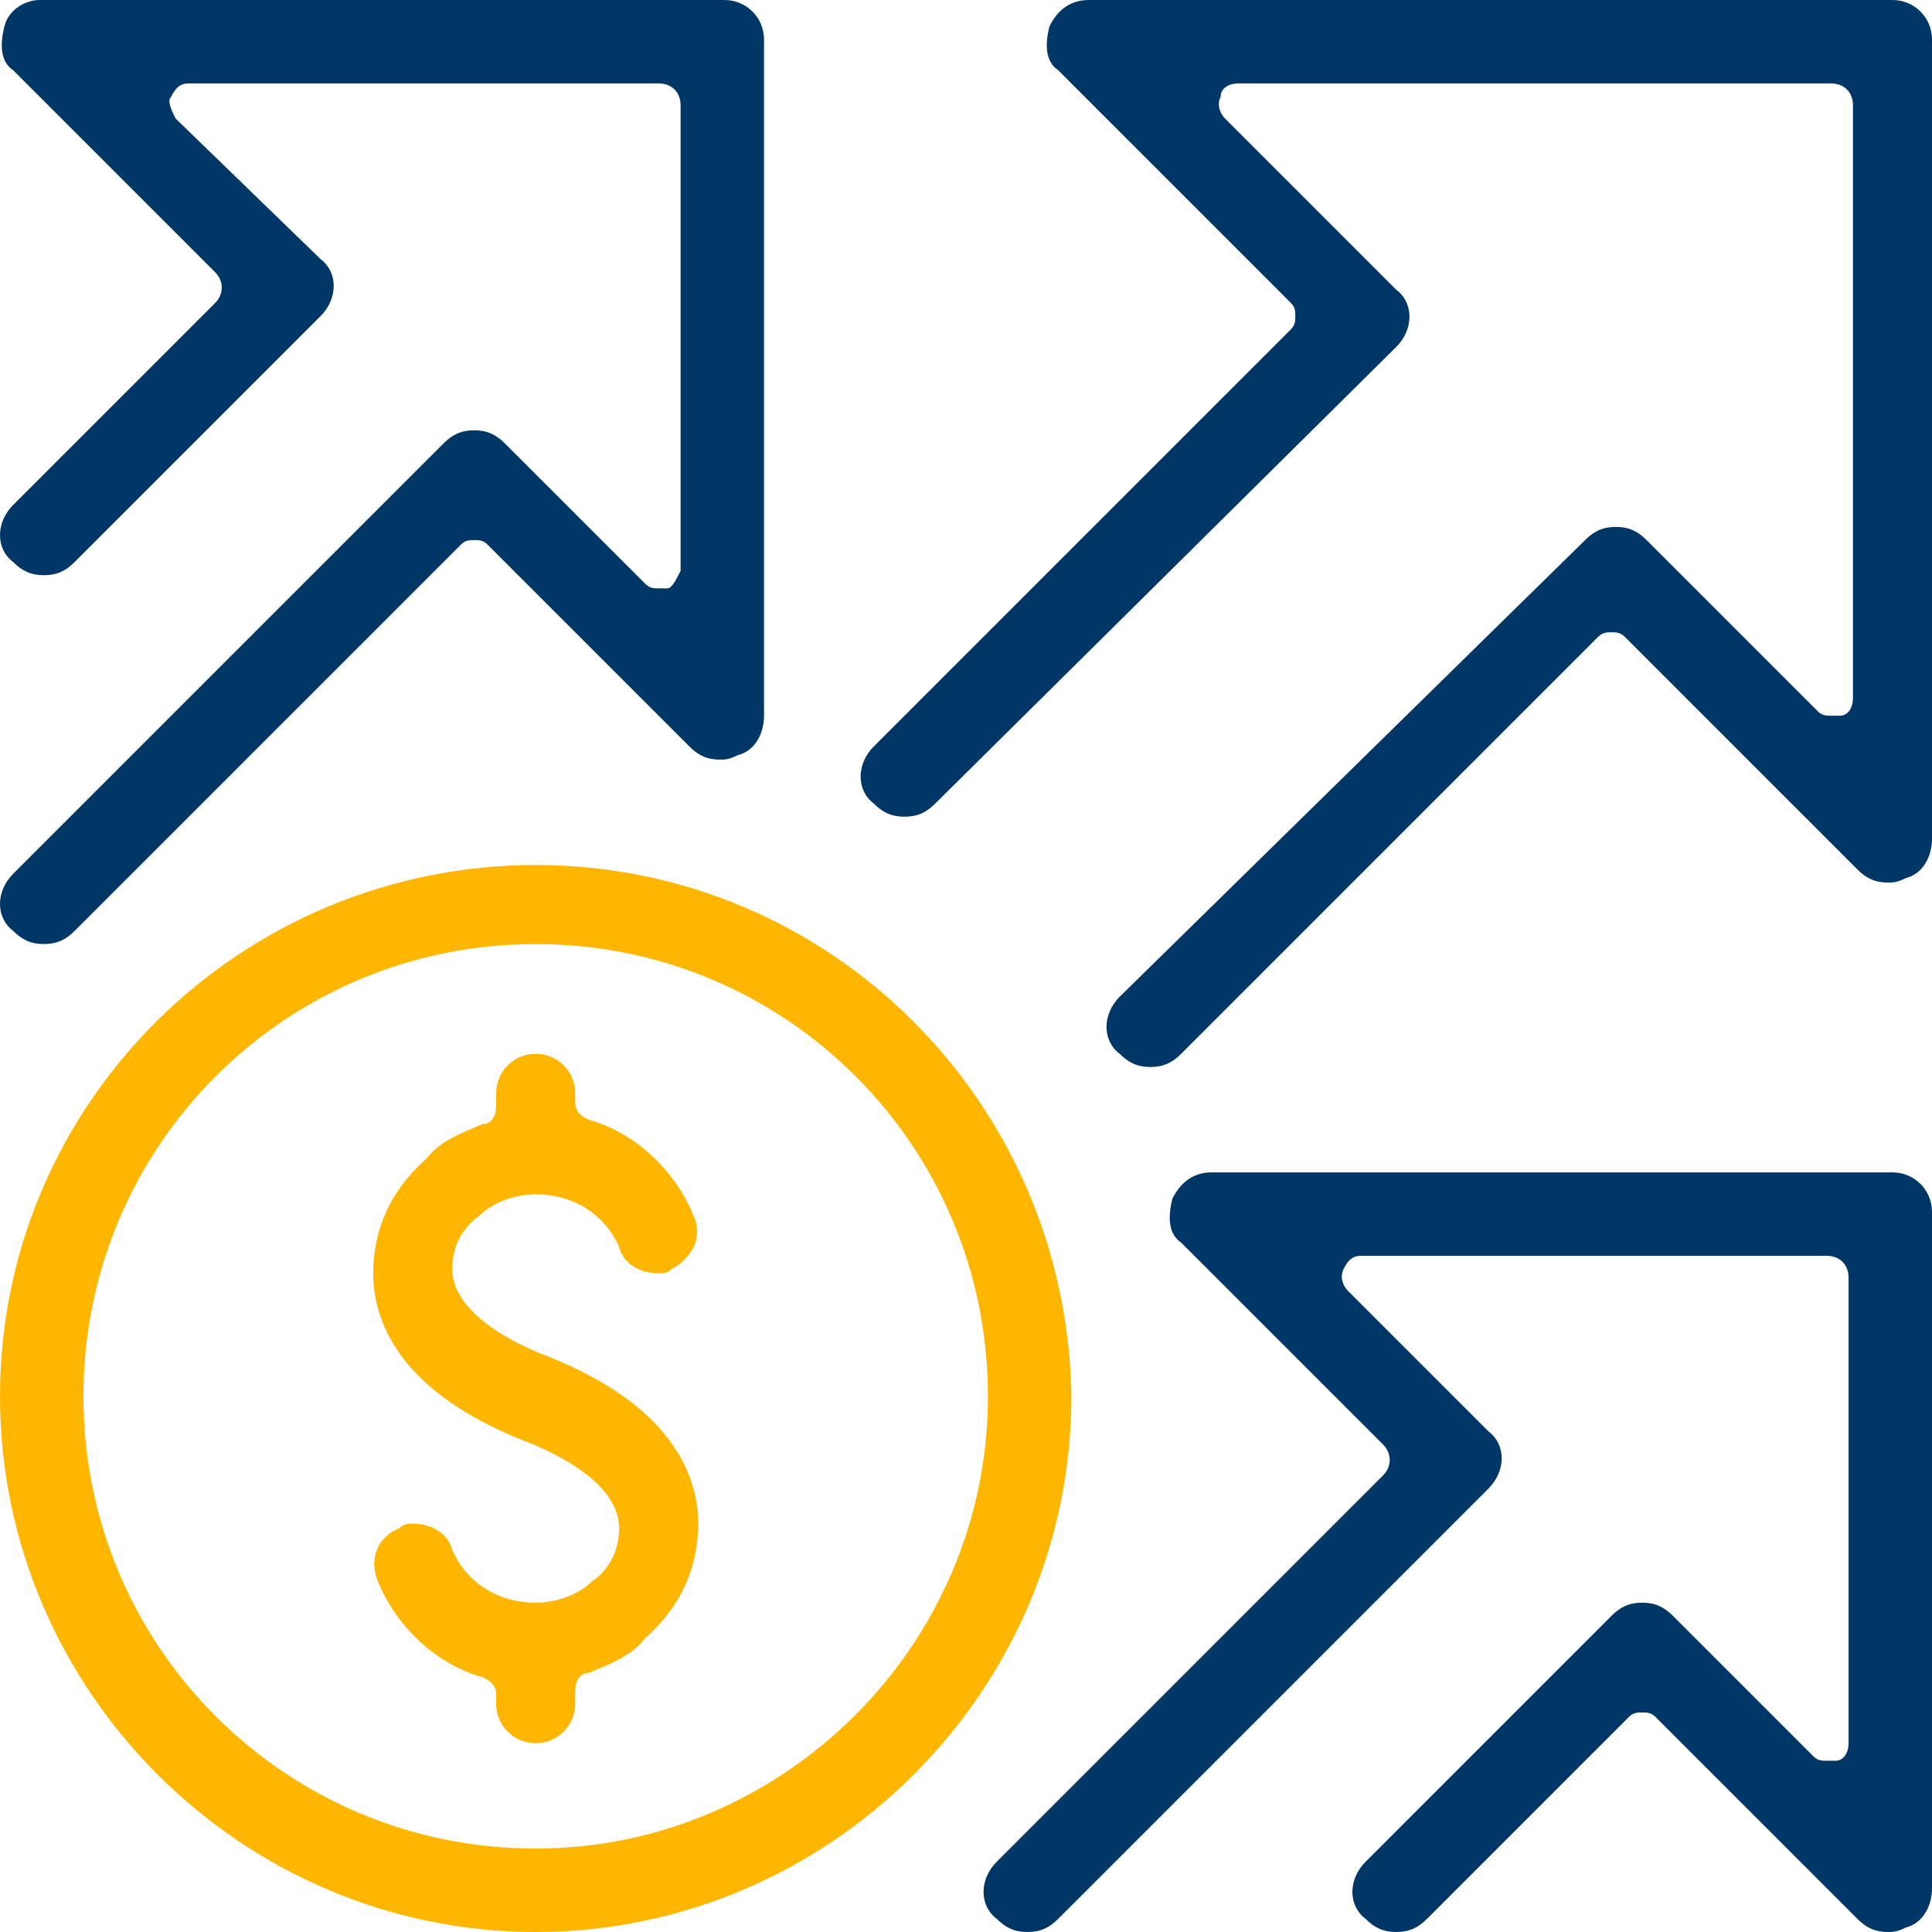
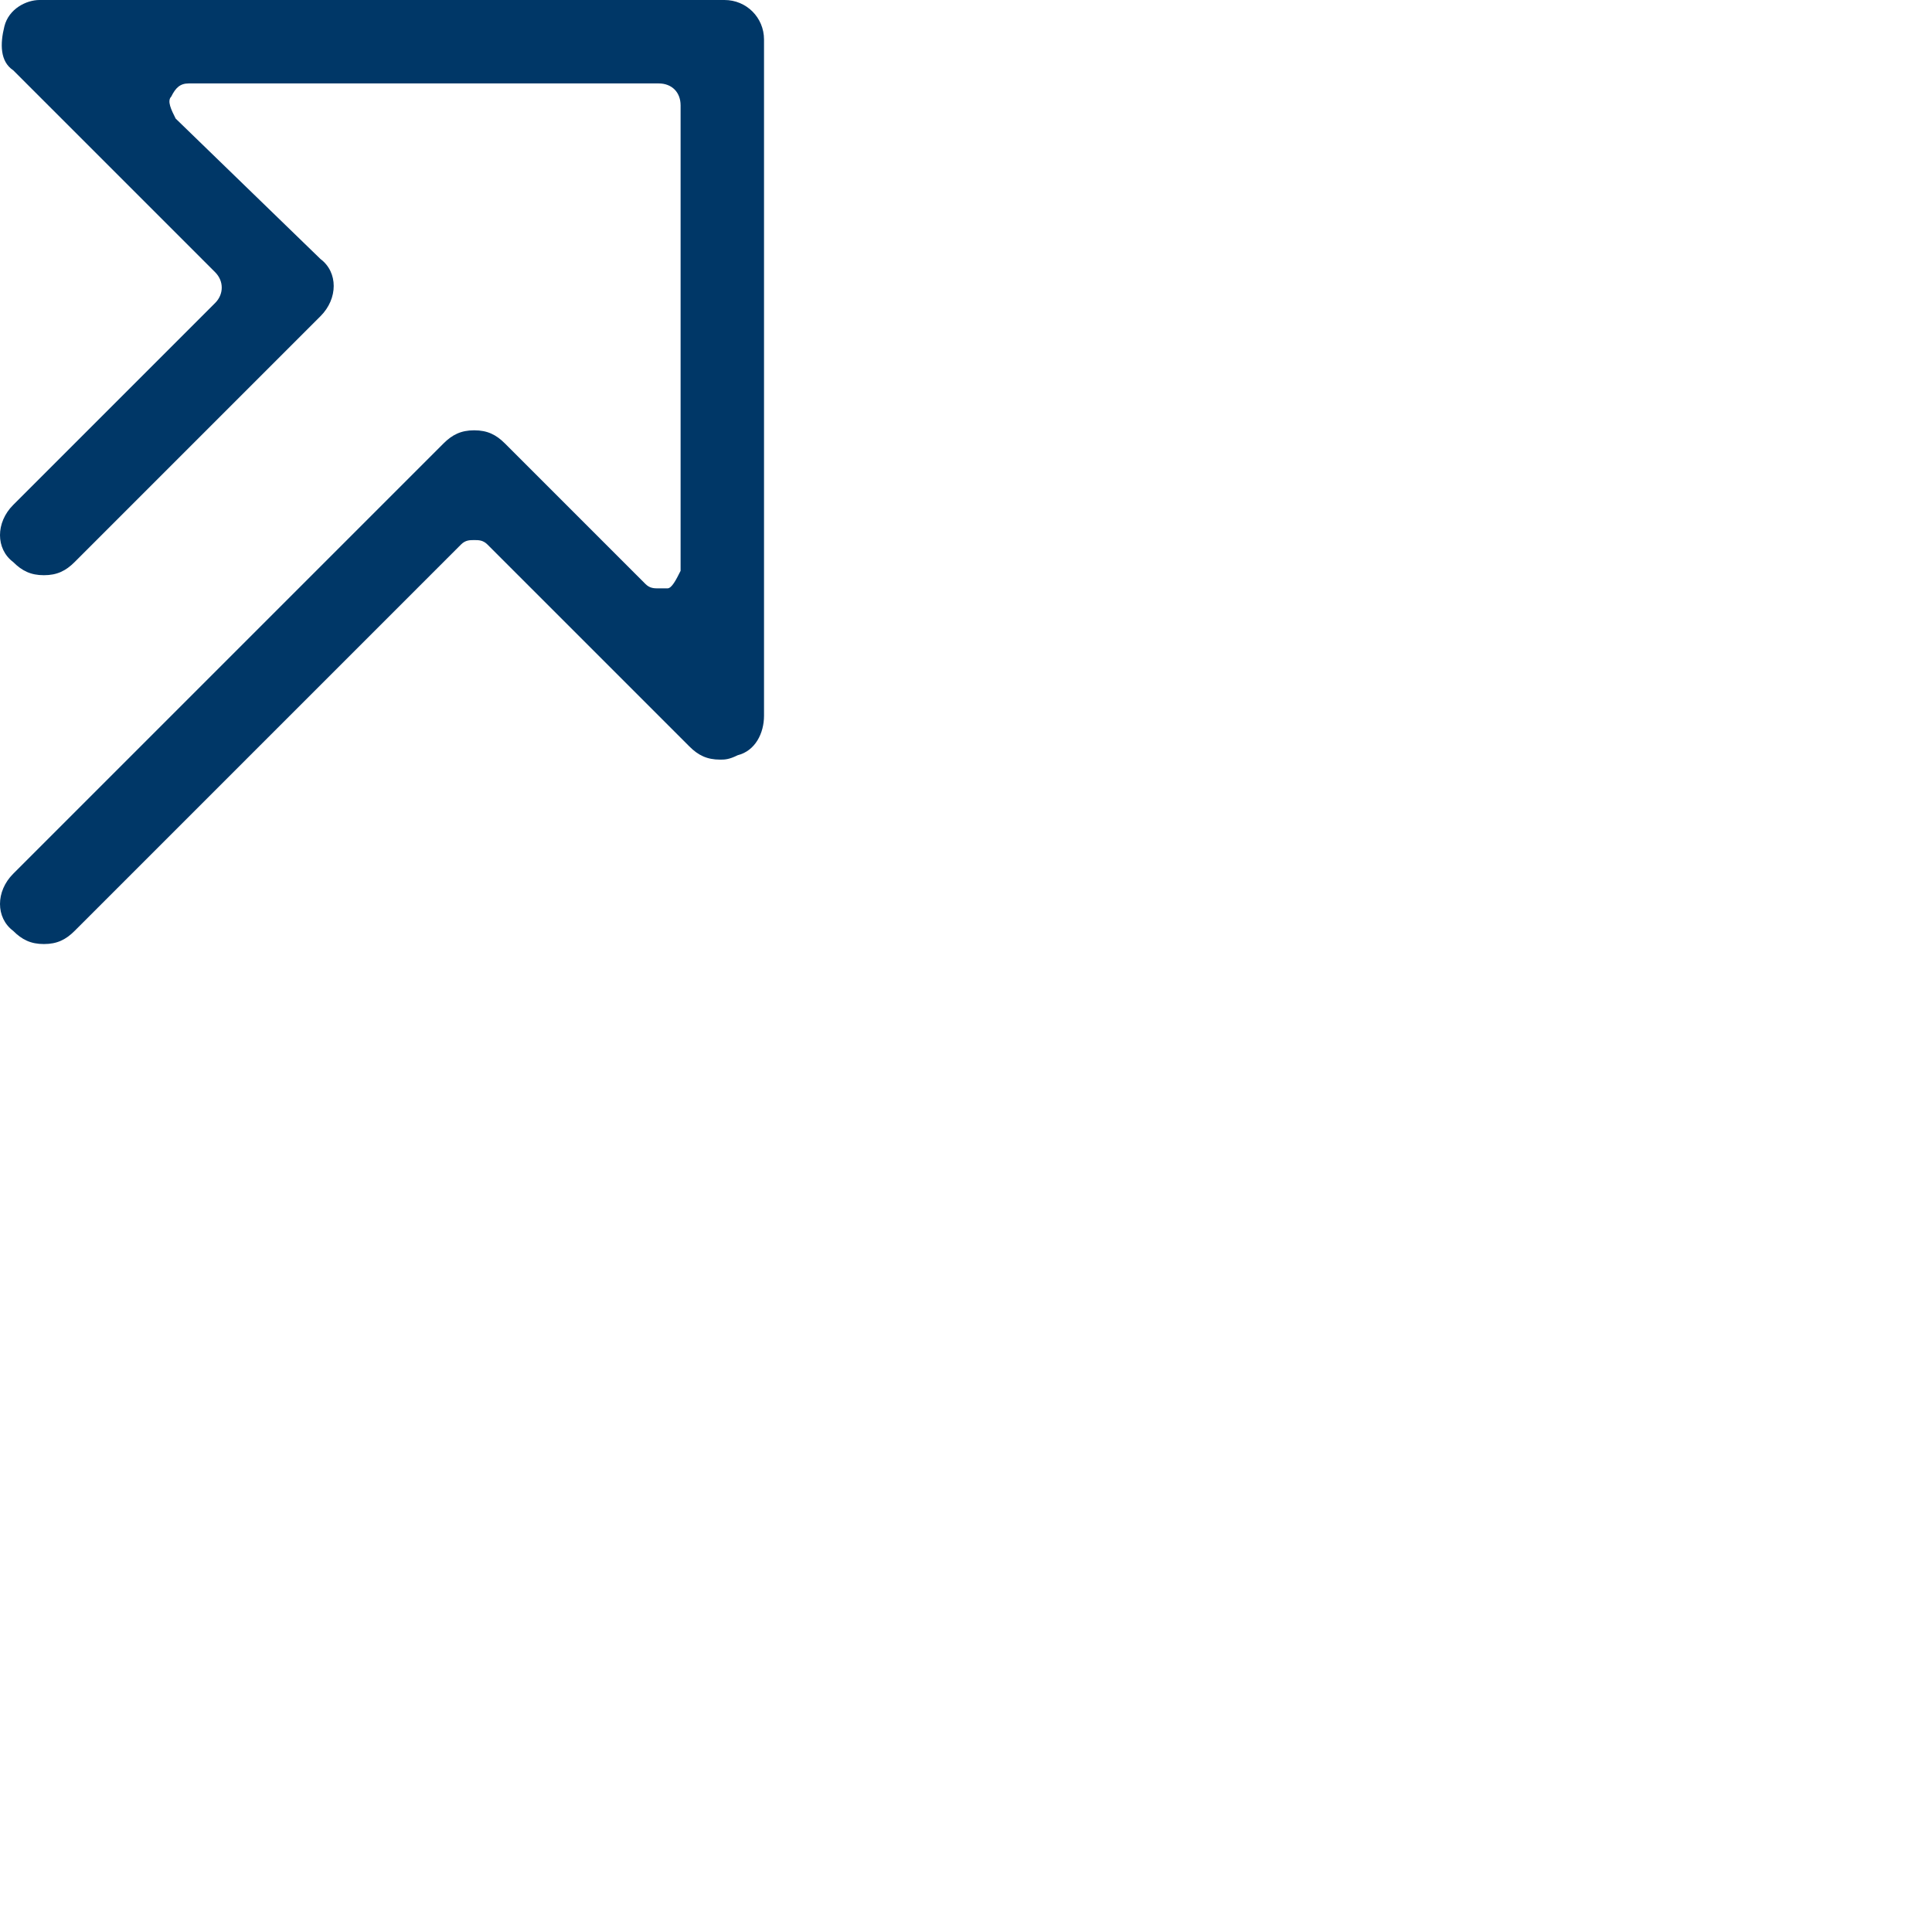
<svg xmlns="http://www.w3.org/2000/svg" version="1.1" id="Layer_1" x="0px" y="0px" viewBox="0 0 44 44" style="enable-background:new 0 0 44 44;" xml:space="preserve">
  <style type="text/css">
	.st0{fill:#FFB600;}
	.st1{fill:#003767;}
</style>
  <g>
    <g>
-       <path class="st0" d="M12.2,27.2c0.9,0,1.6,0.5,1.9,1.2c0.1,0.4,0.5,0.6,0.9,0.6c0.1,0,0.2,0,0.3-0.1c0.2-0.1,0.4-0.3,0.5-0.5    c0.1-0.2,0.1-0.5,0-0.7c-0.4-1-1.3-1.9-2.4-2.2c-0.2-0.1-0.3-0.2-0.3-0.4v-0.2c0-0.5-0.4-0.9-0.9-0.9c-0.5,0-0.9,0.4-0.9,0.9v0.3    c0,0.2-0.1,0.4-0.3,0.4c-0.5,0.2-1,0.4-1.3,0.8c-0.8,0.7-1.2,1.6-1.2,2.6c0,0.9,0.4,2.6,3.4,3.8c0.8,0.3,2.2,1,2.2,2    c0,0.6-0.3,1-0.6,1.2c-0.3,0.3-0.8,0.5-1.3,0.5c-0.9,0-1.6-0.5-1.9-1.2c-0.1-0.4-0.5-0.6-0.9-0.6c-0.1,0-0.2,0-0.3,0.1    c-0.5,0.2-0.7,0.7-0.5,1.2c0.4,1,1.3,1.9,2.4,2.2c0.2,0.1,0.3,0.2,0.3,0.4v0.2c0,0.5,0.4,0.9,0.9,0.9c0.5,0,0.9-0.4,0.9-0.9v-0.3    c0-0.2,0.1-0.4,0.3-0.4c0.5-0.2,1-0.4,1.3-0.8c0.8-0.7,1.2-1.6,1.2-2.6c0-0.9-0.4-2.6-3.4-3.8c-0.8-0.3-2.2-1-2.2-2    c0-0.5,0.2-0.9,0.6-1.2C11.2,27.4,11.7,27.2,12.2,27.2z" />
-       <path class="st1" d="M43.1,0H24.8c-0.4,0-0.7,0.2-0.9,0.6c-0.1,0.4-0.1,0.8,0.2,1l5.3,5.3c0.1,0.1,0.1,0.2,0.1,0.3s0,0.2-0.1,0.3    l-9.5,9.5c-0.4,0.4-0.4,1,0,1.3c0.2,0.2,0.4,0.3,0.7,0.3c0.3,0,0.5-0.1,0.7-0.3L31.8,7.9c0.4-0.4,0.4-1,0-1.3l-3.9-3.9    c-0.1-0.1-0.2-0.3-0.1-0.5C27.8,2,28,1.9,28.2,1.9h13.5c0.3,0,0.5,0.2,0.5,0.5v13.5c0,0.2-0.1,0.4-0.3,0.4c-0.1,0-0.1,0-0.2,0    c-0.1,0-0.2,0-0.3-0.1l-3.9-3.9c-0.2-0.2-0.4-0.3-0.7-0.3c-0.3,0-0.5,0.1-0.7,0.3L25.5,22.7c-0.4,0.4-0.4,1,0,1.3    c0.2,0.2,0.4,0.3,0.7,0.3c0.3,0,0.5-0.1,0.7-0.3l9.5-9.5c0.1-0.1,0.2-0.1,0.3-0.1c0.1,0,0.2,0,0.3,0.1l5.3,5.3    c0.2,0.2,0.4,0.3,0.7,0.3c0.1,0,0.2,0,0.4-0.1c0.4-0.1,0.6-0.5,0.6-0.9V0.9C44,0.4,43.6,0,43.1,0z" />
-       <path class="st1" d="M43.1,26.7H27.6c-0.4,0-0.7,0.2-0.9,0.6c-0.1,0.4-0.1,0.8,0.2,1l4.6,4.6c0.2,0.2,0.2,0.5,0,0.7l-8.8,8.8    c-0.4,0.4-0.4,1,0,1.3c0.2,0.2,0.4,0.3,0.7,0.3c0.3,0,0.5-0.1,0.7-0.3l9.8-9.8c0.4-0.4,0.4-1,0-1.3l-3.2-3.2    c-0.1-0.1-0.2-0.3-0.1-0.5c0.1-0.2,0.2-0.3,0.4-0.3h10.6c0.3,0,0.5,0.2,0.5,0.5v10.6c0,0.2-0.1,0.4-0.3,0.4c-0.1,0-0.1,0-0.2,0    c-0.1,0-0.2,0-0.3-0.1l-3.2-3.2c-0.2-0.2-0.4-0.3-0.7-0.3c-0.3,0-0.5,0.1-0.7,0.3l-5.6,5.6c-0.4,0.4-0.4,1,0,1.3    c0.2,0.2,0.4,0.3,0.7,0.3c0.3,0,0.5-0.1,0.7-0.3l4.6-4.6c0.1-0.1,0.2-0.1,0.3-0.1c0.1,0,0.2,0,0.3,0.1l4.6,4.6    c0.2,0.2,0.4,0.3,0.7,0.3c0.1,0,0.2,0,0.4-0.1c0.4-0.1,0.6-0.5,0.6-0.9V27.6C44,27.1,43.6,26.7,43.1,26.7z" />
      <path class="st1" d="M15.2,13.4c-0.1,0-0.1,0-0.2,0c-0.1,0-0.2,0-0.3-0.1l-3.2-3.2c-0.2-0.2-0.4-0.3-0.7-0.3    c-0.3,0-0.5,0.1-0.7,0.3l-9.8,9.8c-0.4,0.4-0.4,1,0,1.3c0.2,0.2,0.4,0.3,0.7,0.3c0.3,0,0.5-0.1,0.7-0.3l8.8-8.8    c0.1-0.1,0.2-0.1,0.3-0.1c0.1,0,0.2,0,0.3,0.1l4.6,4.6c0.2,0.2,0.4,0.3,0.7,0.3c0.1,0,0.2,0,0.4-0.1c0.4-0.1,0.6-0.5,0.6-0.9V0.9    c0-0.5-0.4-0.9-0.9-0.9H0.9C0.6,0,0.2,0.2,0.1,0.6c-0.1,0.4-0.1,0.8,0.2,1l4.6,4.6c0.2,0.2,0.2,0.5,0,0.7l-4.6,4.6    c-0.4,0.4-0.4,1,0,1.3c0.2,0.2,0.4,0.3,0.7,0.3c0.3,0,0.5-0.1,0.7-0.3l5.6-5.6c0.4-0.4,0.4-1,0-1.3L4,2.7C3.9,2.5,3.8,2.3,3.9,2.2    C4,2,4.1,1.9,4.3,1.9H15c0.3,0,0.5,0.2,0.5,0.5V13C15.4,13.2,15.3,13.4,15.2,13.4z" />
-       <path class="st0" d="M12.2,19.7C5.5,19.7,0,25.1,0,31.8C0,38.5,5.5,44,12.2,44c6.7,0,12.2-5.5,12.2-12.2    C24.3,25.1,18.9,19.7,12.2,19.7z M12.2,42.1c-5.7,0-10.3-4.6-10.3-10.3c0-5.7,4.6-10.3,10.3-10.3c5.7,0,10.3,4.6,10.3,10.3    C22.5,37.5,17.8,42.1,12.2,42.1z" />
    </g>
  </g>
</svg>